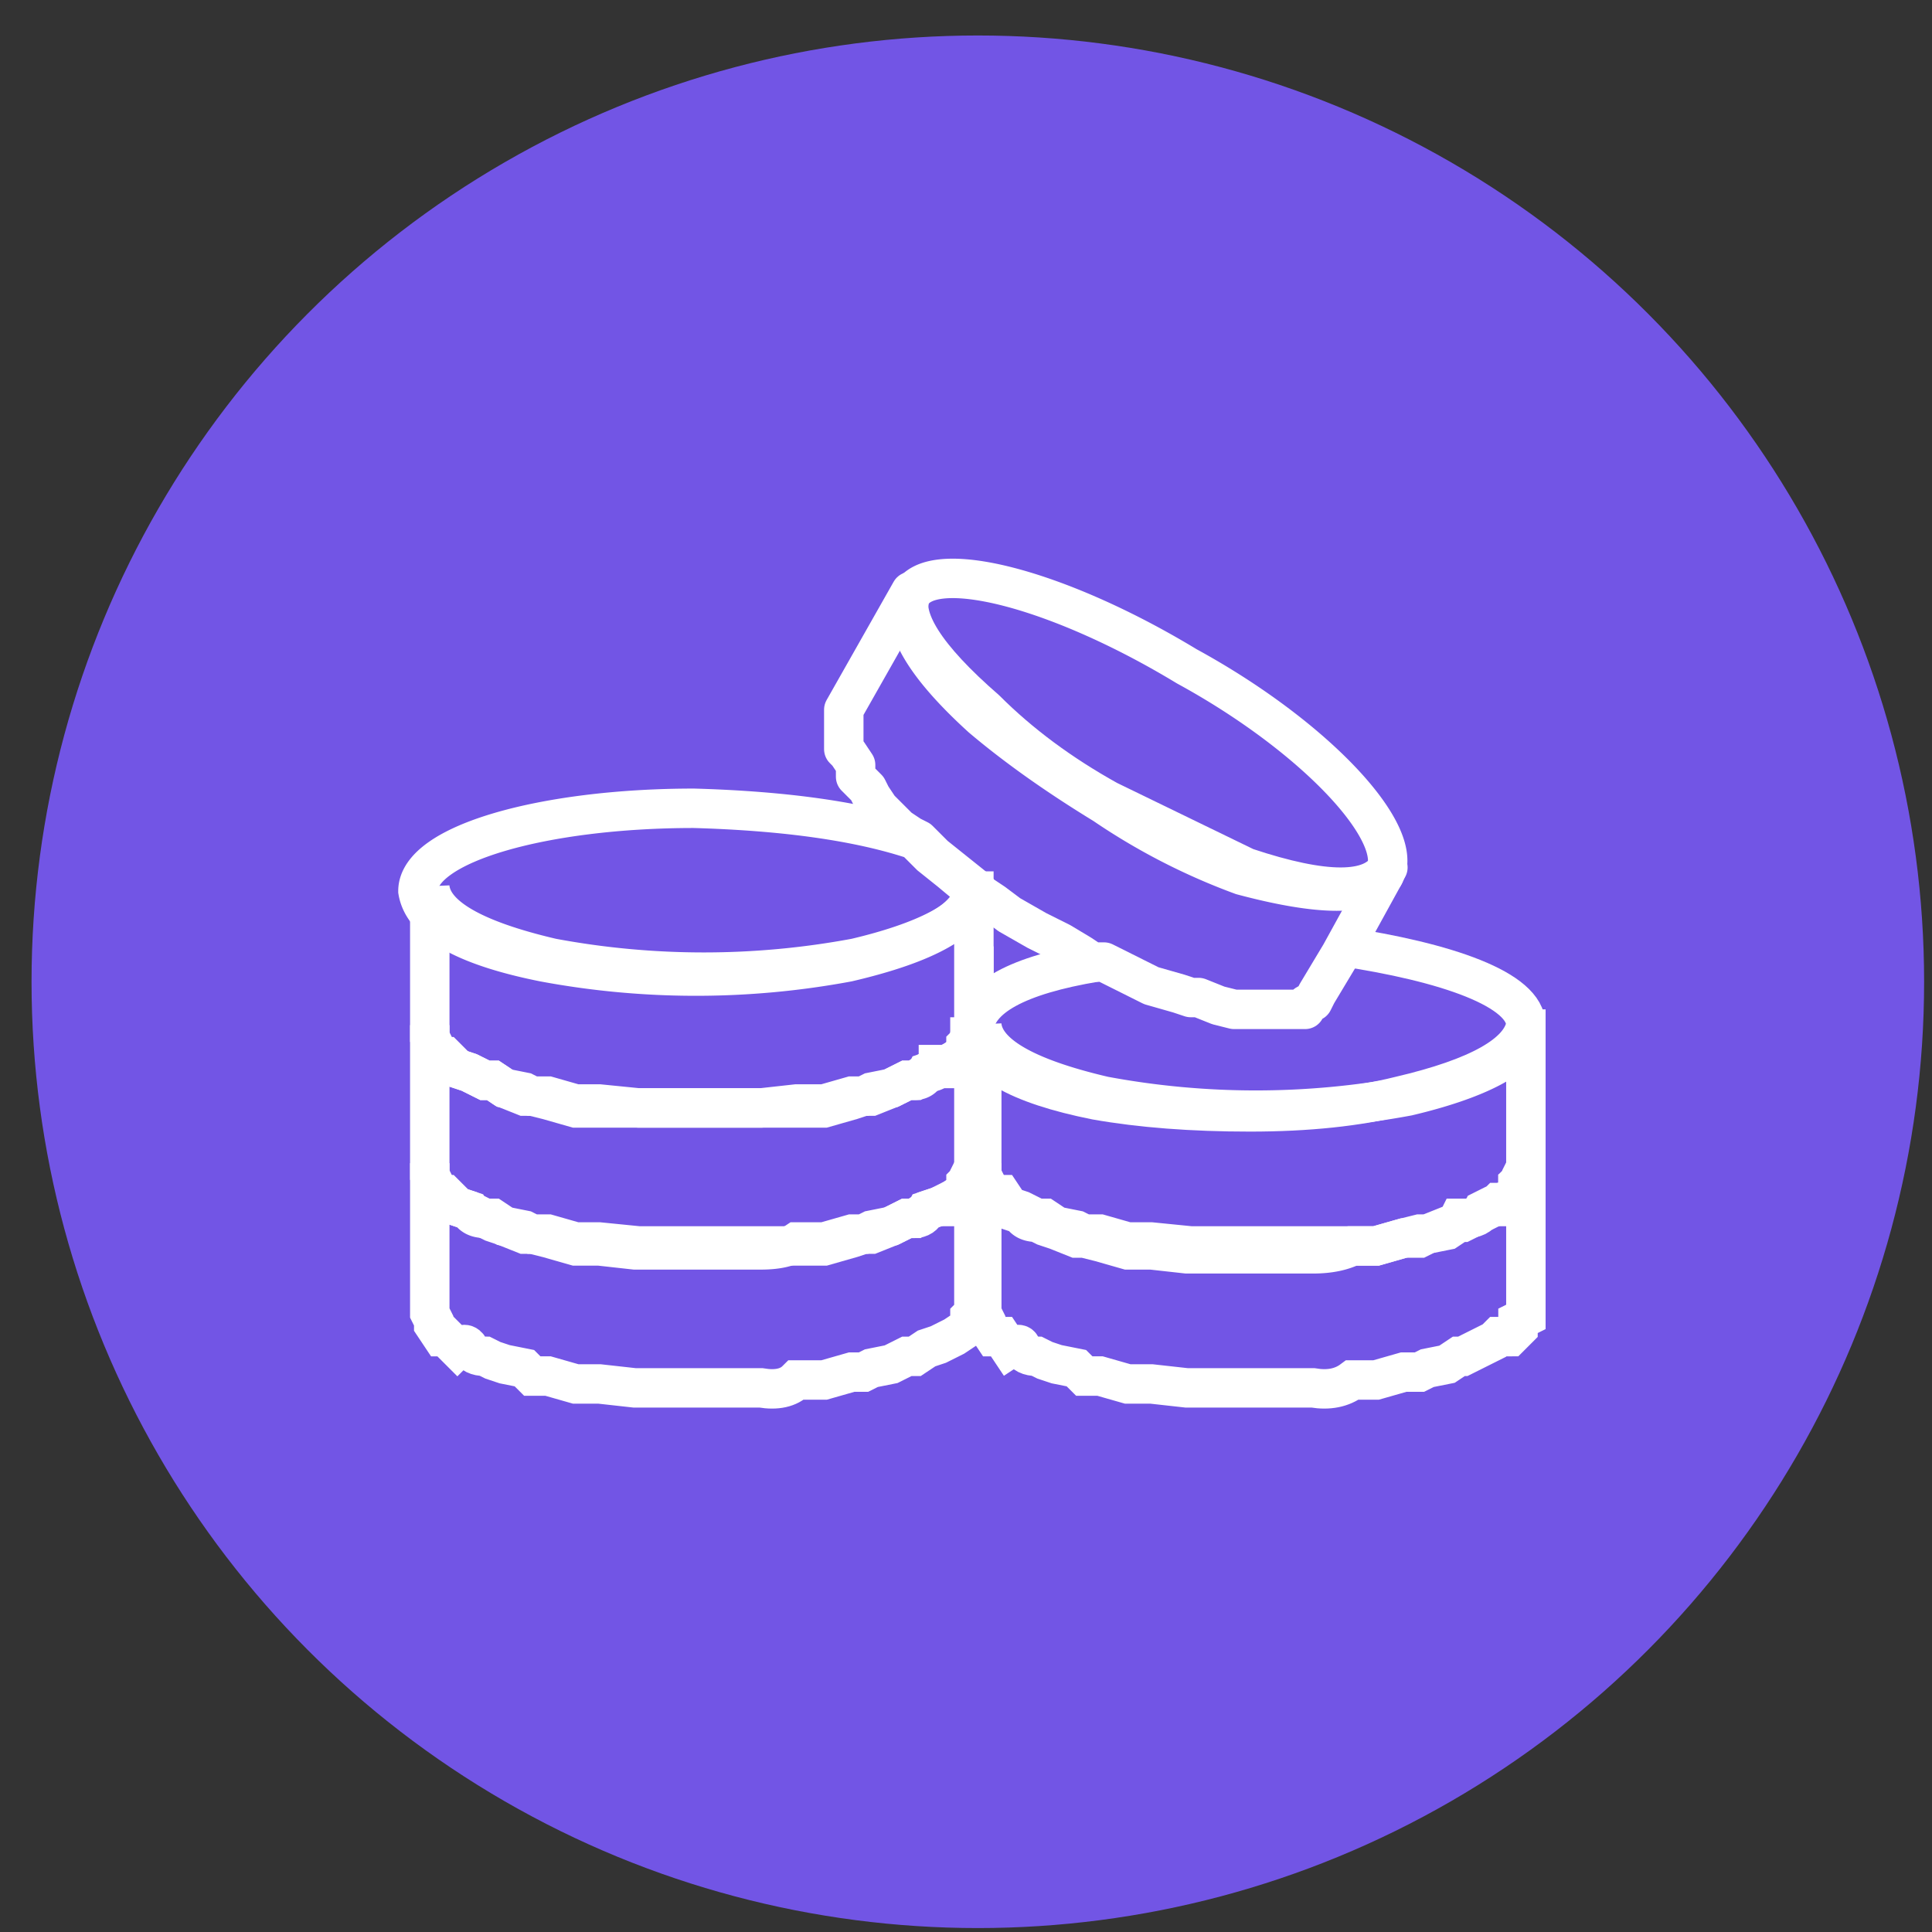
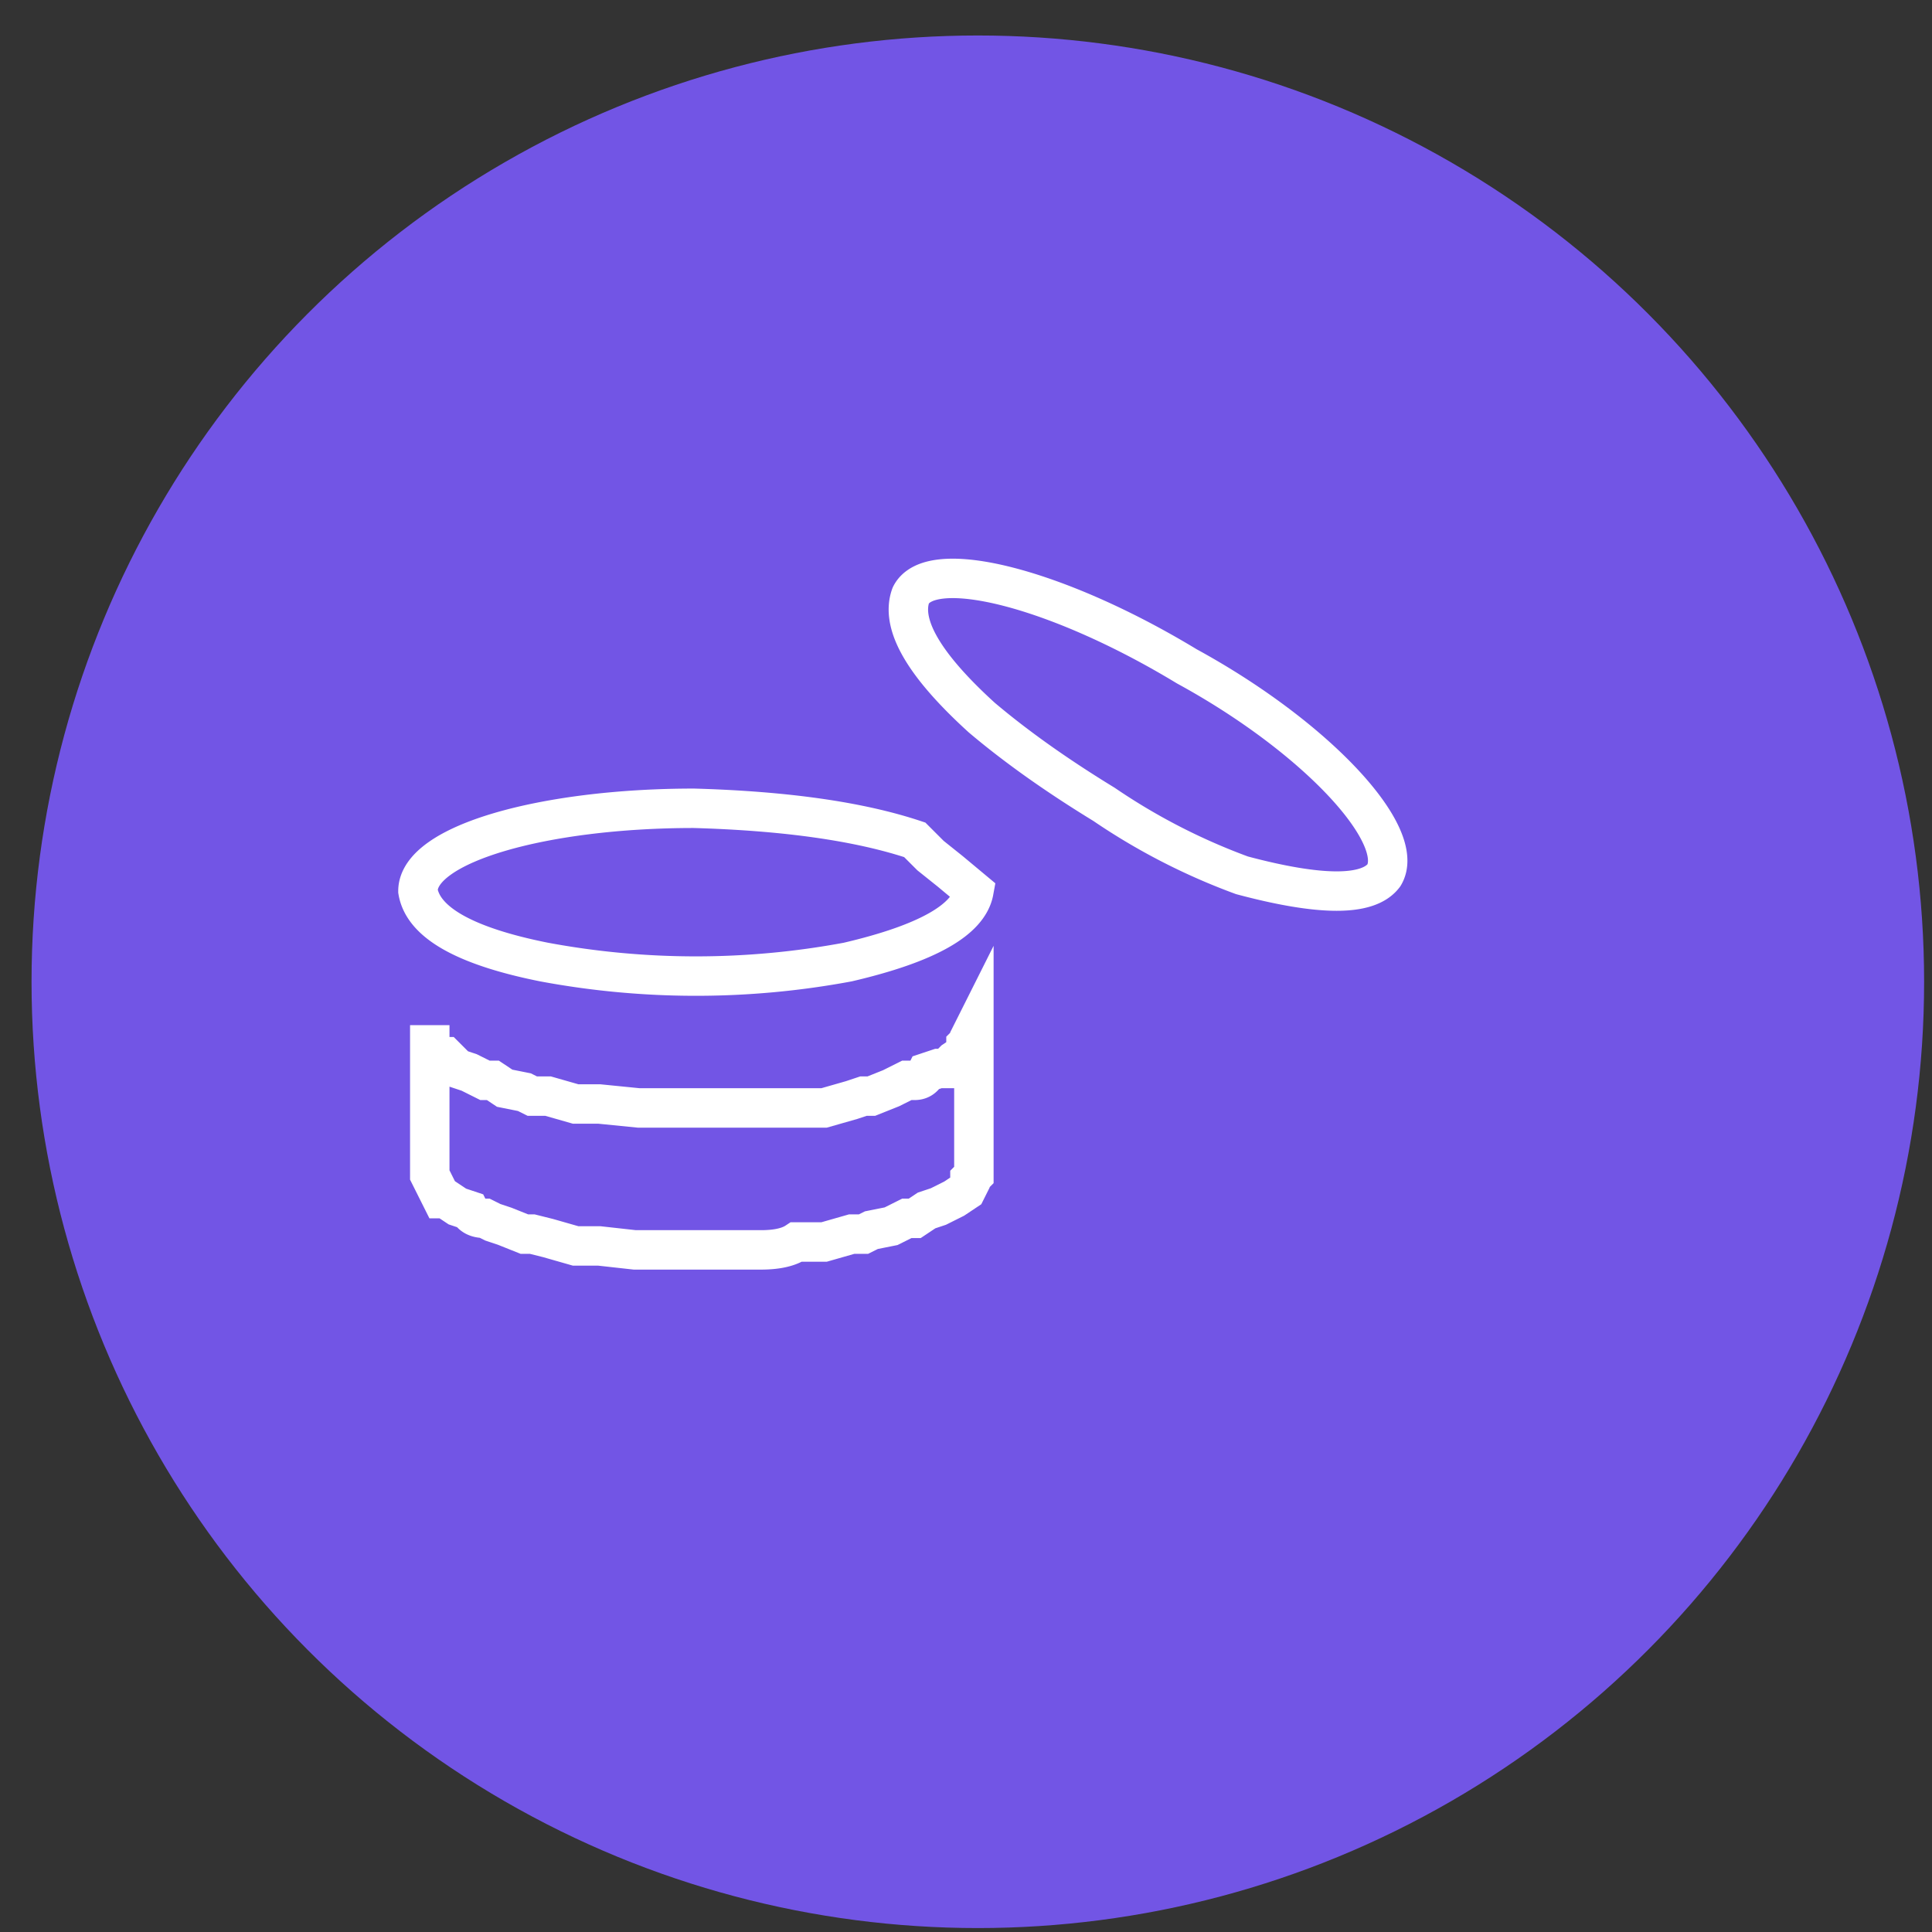
<svg xmlns="http://www.w3.org/2000/svg" fill="none" viewBox="0 0 49 49">
  <rect x="0" y="0" width="49" height="49" fill="#333333" stroke="none" />
  <circle cx="24.8" cy="24.9" r="24" fill="#7255E5" />
-   <path stroke="#fff" stroke-miterlimit="10" d="M24.7 29.6v3.7l-.1.1v.1l-.1.2-.3.2-.2.1-.2.1-.3.1-.3.2H23l-.4.2-.5.1-.2.1h-.3l-.7.2h-.7q-.3.3-.9.2h-3.2l-.9-.1h-.6l-.7-.2h-.4l-.2-.2-.5-.1-.3-.1-.2-.1q-.3 0-.4-.2t-.3 0l-.3-.3h-.1l-.2-.3v-.1l-.1-.2v-3.8.6l.3.2h.1l.3.3.3.1.4.2h.2l.3.2.5.1.2.1h.4l.7.2h.6l1 .1h4.7l.7-.2.3-.1h.2l.5-.2.4-.2h.2q.2 0 .3-.2l.3-.1h.2l.1-.1.1-.1.3-.2V30l.1-.1v-.1zm14 0v3.8l-.2.1v.2l-.2.2H38l-.1.1-.2.1-.2.1-.4.2H37l-.3.2-.5.1-.2.1h-.4l-.7.2h-.6q-.4.3-1 .2h-3.2l-.9-.1h-.6l-.7-.2h-.4l-.2-.2-.5-.1-.3-.1-.2-.1q-.3 0-.4-.2 0-.2-.3 0l-.2-.3h-.2l-.2-.3v-.1l-.1-.2v-3.8.5l.1.1.2.2h.2l.2.3.3.1.4.2h.2l.3.2.5.1.2.1h.4l.7.2h.6l1 .1h4.7l.7-.2.4-.1h.2l.5-.2q.2 0 .3-.2h.2q.3 0 .4-.2l.2-.1h.2l.1-.1.2-.1.2-.2V30l.1-.1v-.1z" />
  <path stroke="#fff" stroke-miterlimit="10" d="M24.7 26.1v3.7l-.1.1v.1l-.1.2-.3.2-.2.1-.2.1-.3.1-.3.2H23l-.4.2-.5.1-.2.1h-.3l-.7.2h-.7q-.3.2-.9.2h-3.2l-.9-.1h-.6l-.7-.2-.4-.1h-.2l-.5-.2-.3-.1-.2-.1q-.3 0-.4-.2l-.3-.1-.3-.2h-.1L11 30l-.1-.2V26v.6l.3.2h.1l.3.3.3.1.4.2h.2l.3.2.5.1.2.1h.4l.7.2h.6l1 .1h4.7l.7-.2.3-.1h.2l.5-.2.4-.2h.2q.2 0 .3-.2l.3-.1h.2l.1-.1.1-.1.3-.2v-.2l.1-.1v-.1zm0-3.5q-.2 1.1-3.2 1.8a21 21 0 0 1-7.7 0q-3-.6-3.2-1.8c0-1.2 3.2-2.1 7-2.1q3.5.1 5.6.8l.4.4.5.4z" />
-   <path stroke="#fff" stroke-miterlimit="10" d="M24.7 22.6v3.7h-.1v.2l-.1.2-.3.2-.2.1h-.2q0 .2-.3.2l-.3.2H23l-.4.2-.5.1-.2.1h-.3l-.7.2h-.7l-.9.1h-4.7l-.7-.2-.4-.1h-.2l-.5-.2-.3-.2h-.2l-.4-.2-.3-.1-.3-.2h-.1l-.2-.3v-.1l-.1-.2v-3.8q.1 1.1 3.1 1.8a21 21 0 0 0 7.7 0c1.7-.4 3-1 3-1.7Z" />
  <path stroke="#fff" stroke-linecap="round" stroke-linejoin="round" stroke-miterlimit="10" d="M35.1 22.2q-.6.8-3.6 0a16 16 0 0 1-3.5-1.8q-1.8-1.1-3.1-2.2-2.2-2-1.8-3.1c.5-1 3.7-.2 7 1.8 3.3 1.8 5.6 4.3 5 5.3" />
-   <path stroke="#fff" stroke-linecap="round" stroke-linejoin="round" stroke-miterlimit="10" d="m35.1 22.2-1.1 2-.6 1-.1.2h0q-.3.1-.2.2h-1.8l-.4-.1-.5-.2h-.2l-.3-.1-.7-.2-.6-.3-.6-.3h-.3l-.3-.2-.5-.3-.6-.3-.7-.4-.4-.3-.3-.2-.2-.2-.5-.4-.5-.4-.4-.4-.2-.1-.3-.2-.1-.1-.4-.4-.2-.3-.1-.2-.3-.3v-.3l-.2-.3-.1-.1v-1l1.7-3q-.4 1 1.9 3 1.3 1.3 3.1 2.3l3.5 1.7q3 1 3.6 0" />
-   <path stroke="#fff" stroke-miterlimit="10" d="M34 24c2.7.4 4.7 1.1 4.7 2q-.2 1.1-3.2 1.8-1.6.4-3.8.4t-3.9-.3q-3-.6-3.1-1.8.1-1.2 3.1-1.7" />
-   <path stroke="#fff" stroke-miterlimit="10" d="M38.7 26.1V30l-.2.1v.2l-.2.2H38l-.1.1-.2.1-.2.1-.4.2H37l-.3.2-.5.1-.2.1h-.4l-.7.2h-.6q-.4.2-1 .2h-3.2l-.9-.1h-.6l-.7-.2-.4-.1h-.2l-.5-.2-.3-.1-.2-.1q-.3 0-.4-.2l-.3-.1-.2-.2h-.2L25 30l-.1-.2V26q.1 1.1 3.1 1.8a21 21 0 0 0 7.7 0c1.7-.4 3-1 3-1.7Z" />
</svg>